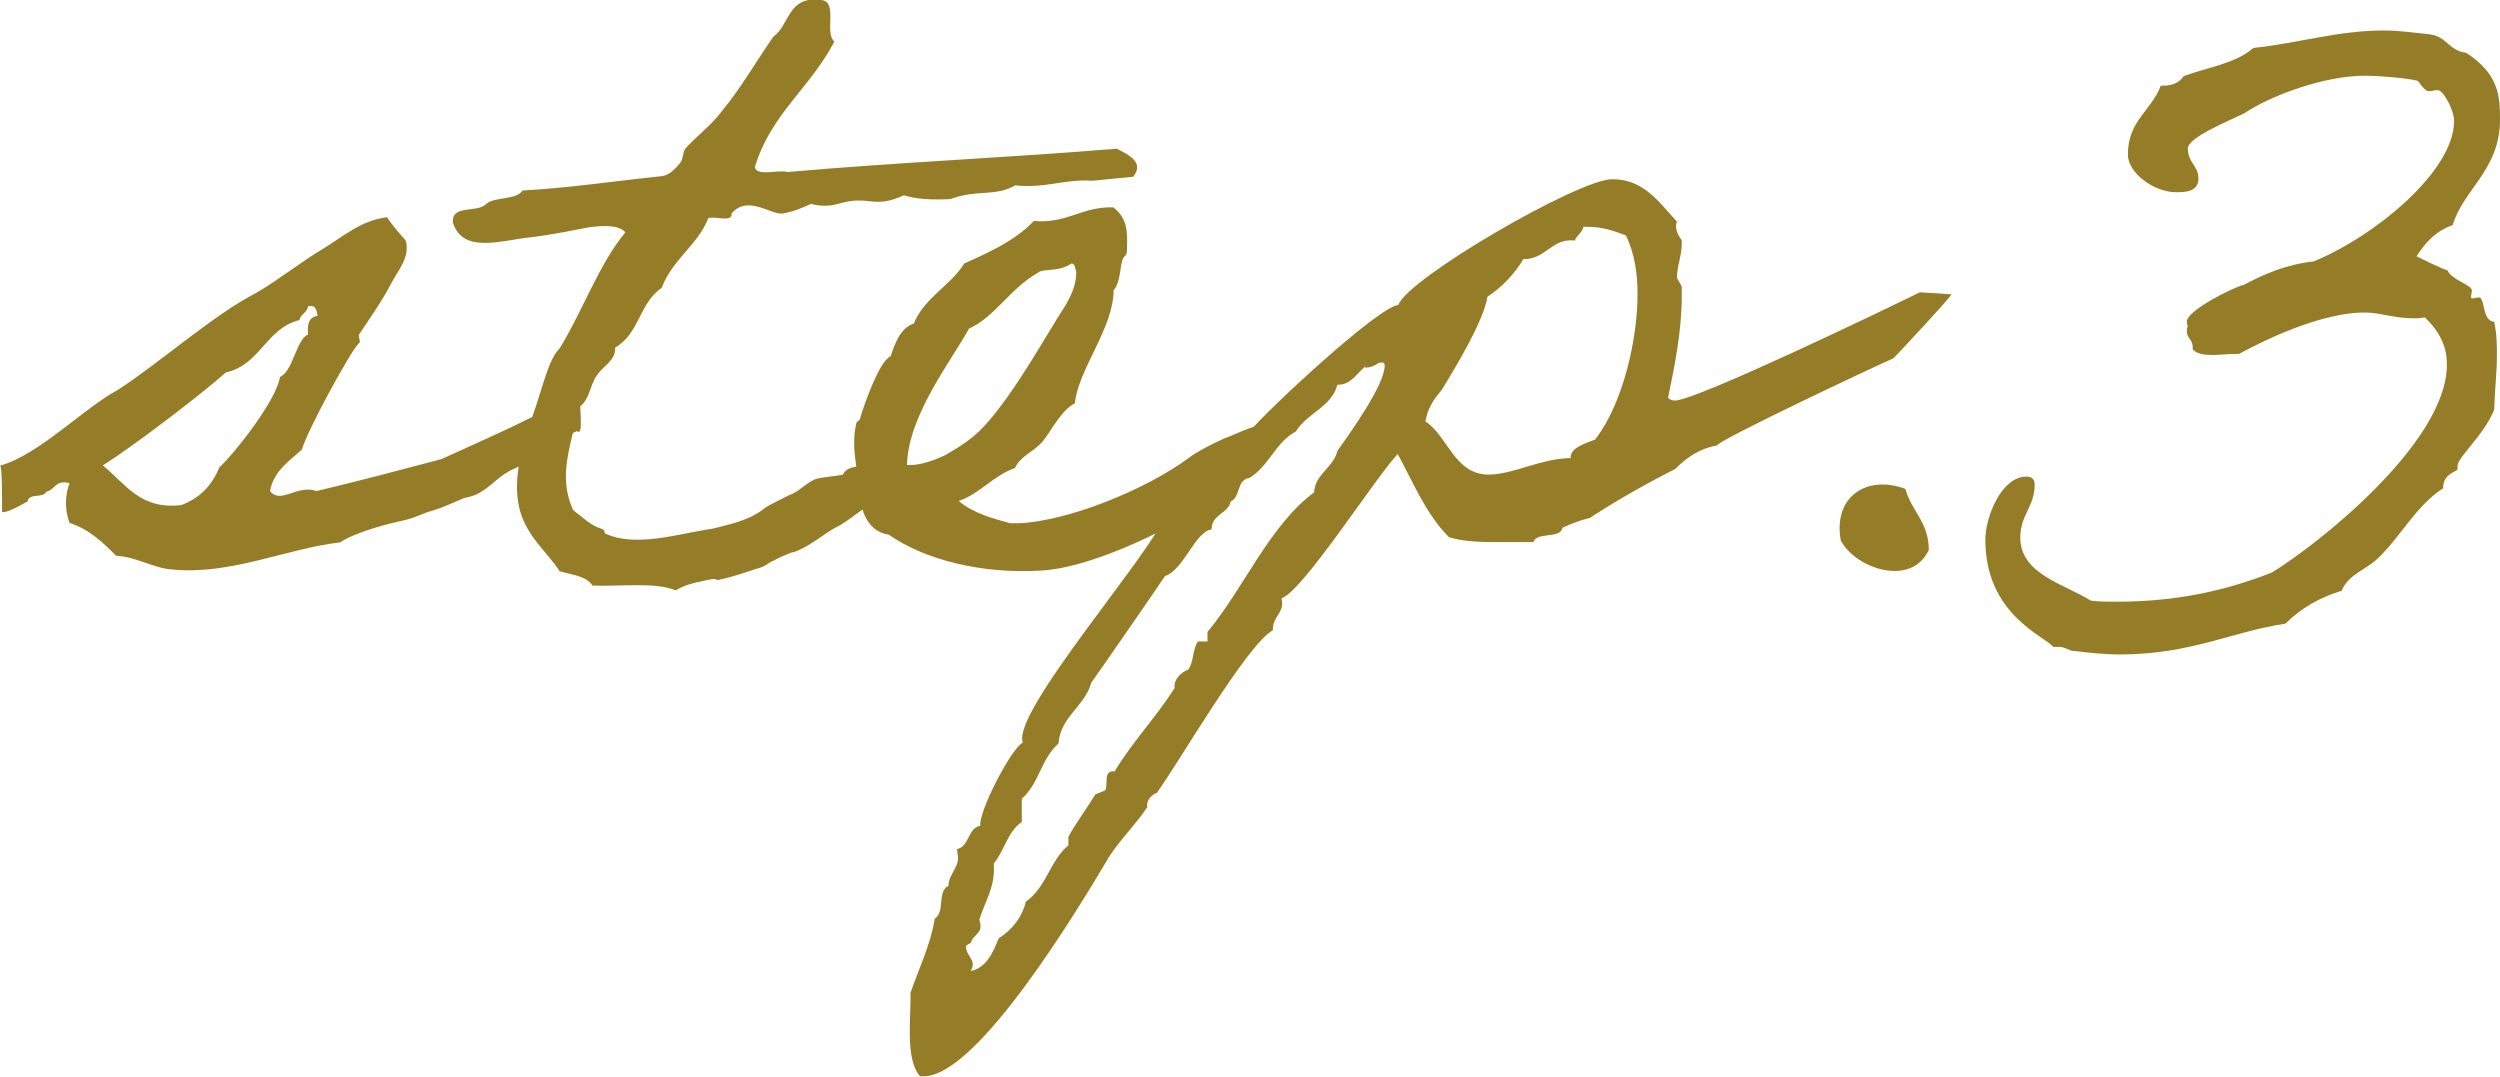
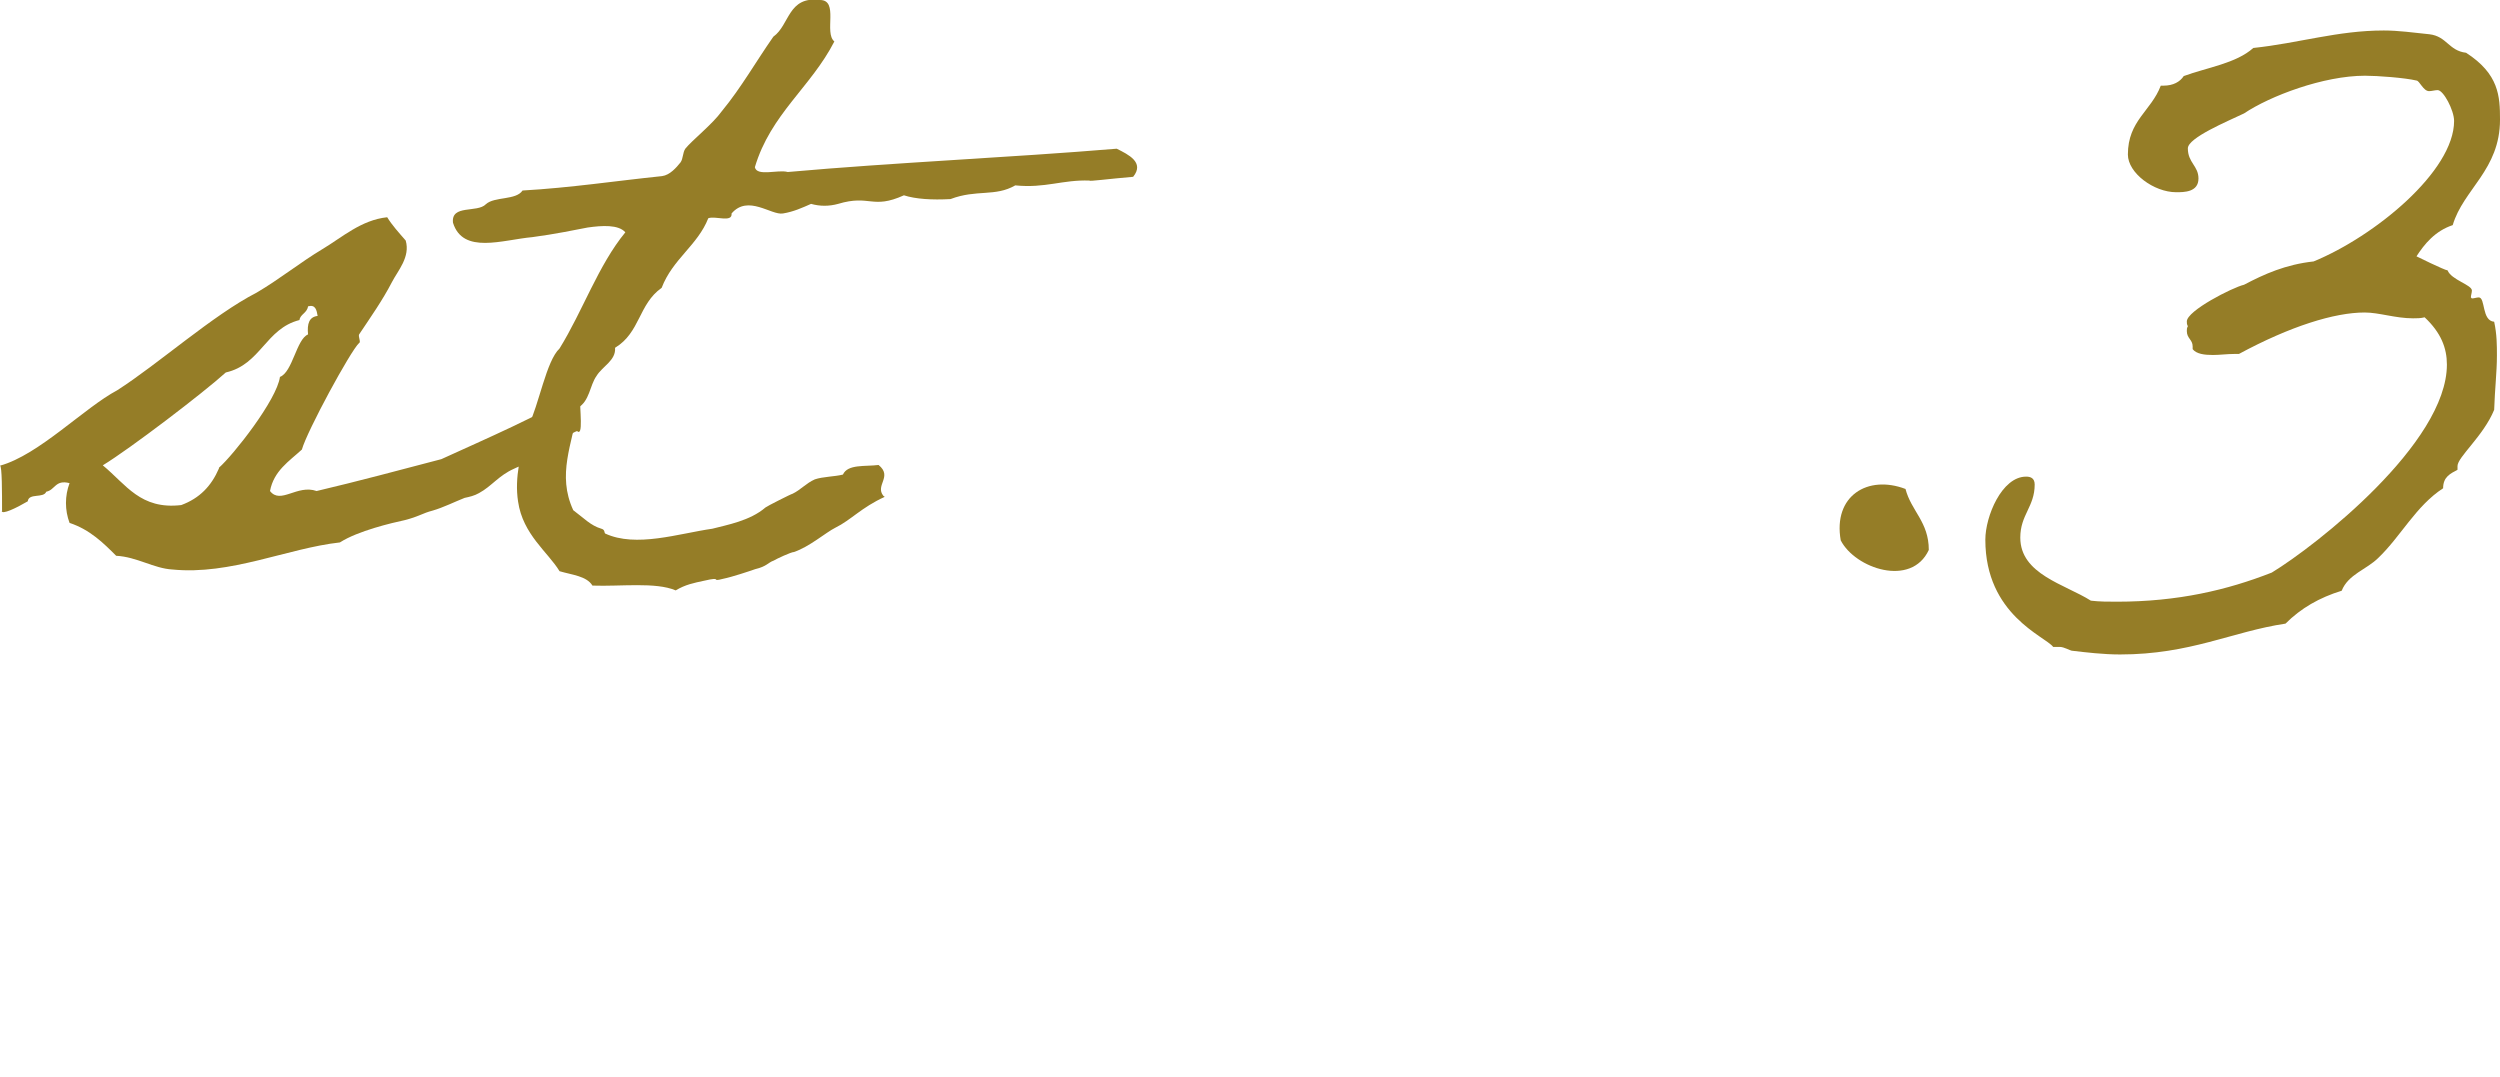
<svg xmlns="http://www.w3.org/2000/svg" id="_レイヤー_2" viewBox="0 0 72.96 31.42">
  <defs>
    <style>.cls-1{fill:#957d27;stroke-width:0px;}</style>
  </defs>
  <g id="_レイヤー_1-2">
    <path class="cls-1" d="m.06,14.92c0-.54,0-1.33-.06-1.33,1.13-.31,2.46-1.69,3.42-2.2,1.19-.76,2.8-2.2,4.07-2.85.68-.4,1.27-.88,1.92-1.27.57-.34,1.13-.85,1.89-.93.14.23.34.45.54.68.14.48-.23.88-.4,1.21-.28.54-.62,1.02-.96,1.53-.03.06.06.23,0,.25-.25.23-1.52,2.57-1.67,3.11-.37.34-.82.62-.93,1.21.31.4.79-.2,1.36,0,1.19-.28,2.46-.62,3.64-.93,1.36-.62,2.8-1.24,4.04-1.98,0,.59.11,1.33-.08,1.16-.31.11-.73.59-1.02.71-.08.03-.34.25-.42.25-.17.06-.25.06-.4.14-.45.2-.65.51-1.02.71-.14.08-.28.11-.42.14-.28.11-.62.28-.93.37-.31.08-.39.17-.82.28-.37.08-1.36.31-1.89.65-1.53.17-3.19.96-4.89.79-.54-.03-1.04-.37-1.64-.4-.37-.37-.76-.76-1.36-.96-.14-.37-.14-.79,0-1.16-.42-.11-.42.2-.68.25-.08.2-.51.03-.54.28-.34.2-.76.4-.76.28Zm6.33-1.27c.42-.37,1.69-1.98,1.78-2.65.37-.14.48-1.1.82-1.24-.03-.31.03-.51.28-.54-.03-.17-.06-.34-.28-.28-.03.2-.23.23-.25.4-.99.25-1.13,1.3-2.15,1.53-.65.59-2.8,2.23-3.59,2.71.68.56,1.1,1.3,2.29,1.16.54-.2.88-.56,1.1-1.07Z" />
    <path class="cls-1" d="m25.82,14.5c-.68.31-.99.68-1.44.9-.28.14-.76.56-1.21.71-.08,0-.51.2-.59.25-.17.06-.2.17-.54.25-.17.06-.68.23-.93.28-.42.11.03-.08-.57.06-.28.06-.54.11-.82.28-.59-.25-1.61-.11-2.43-.14-.17-.28-.59-.31-.96-.42-.34-.56-1.07-1.07-1.21-2.03-.11-.71.08-1.41.28-2.15.34-.71.54-1.95.93-2.32.68-1.1,1.13-2.43,1.92-3.39-.2-.23-.68-.2-1.1-.14-.31.06-.99.2-1.61.28-.88.08-2.03.51-2.32-.42-.06-.54.71-.28.96-.54.25-.23.88-.11,1.07-.4,1.41-.08,2.71-.28,4.07-.42.23-.03.42-.25.54-.4.08-.11.06-.28.14-.4.2-.25.79-.71,1.07-1.1.56-.68.99-1.44,1.5-2.17.48-.34.42-1.19,1.36-1.07.56,0,.11.96.42,1.21-.68,1.33-1.86,2.12-2.32,3.67.06.28.68.06.96.14,3.14-.28,6.47-.42,9.6-.68.34.17.82.4.48.82-.71.06-1.3.14-1.27.11-.79-.03-1.3.23-2.17.14-.59.34-1.13.11-1.89.4-.54.03-1.02,0-1.36-.11-.93.42-.99-.03-1.92.25q-.4.11-.79,0c-.25.11-.51.23-.82.28-.34.06-1.02-.56-1.5,0,.03.28-.48.06-.68.14-.31.79-1.04,1.19-1.36,2.03-.68.48-.62,1.3-1.36,1.75.03.37-.37.54-.54.82-.2.28-.2.73-.54.93-.17,1.07-.62,1.95-.14,2.99.31.23.51.45.82.54.11.03.08.11.11.14.9.42,2.15,0,3.13-.14.42-.11,1.1-.23,1.55-.62.03-.03.76-.4.79-.4.23-.11.4-.31.65-.42.23-.08.59-.08.82-.14.14-.31.65-.23,1.04-.28.42.34-.11.59.14.9Z" />
-     <path class="cls-1" d="m36.72,13.6c-.42.68-4.18,2.91-6.3,3.05-1.78.11-3.42-.31-4.49-1.05-.65-.08-.88-.85-.82-1.36-.11-.56-.28-1.27-.11-1.92,0,0,.11-.06.11-.14.08-.28.54-1.64.88-1.78.14-.4.28-.82.68-.96.31-.76,1.07-1.1,1.47-1.75.76-.34,1.5-.68,2.03-1.24.99.08,1.38-.42,2.32-.4.4.31.42.68.4,1.21,0,.23-.06.17-.11.28-.11.2-.06.68-.28.93,0,1.1-1.04,2.32-1.13,3.3-.4.2-.68.79-.93,1.1-.25.31-.65.42-.82.79-.65.23-.99.73-1.64.96.42.37,1.1.54,1.5.65h.28c1.5-.08,3.73-1.02,4.91-1.89.25-.2.82-.48,1.07-.59.25-.08.79-.37,1.07-.37,0,.06,0,1.02-.08,1.16Zm-6.41-5.65c-.82.45-1.27,1.3-2.03,1.64-.51.93-1.78,2.54-1.81,3.98.42.03.93-.2,1.1-.28.34-.2.54-.31.82-.54.85-.68,1.95-2.63,2.46-3.45.25-.4.56-.82.56-1.36-.03-.08-.03-.25-.14-.25-.37.25-.73.14-.96.25Z" />
-     <path class="cls-1" d="m56.94,8.6c.06,0-1.67,1.86-1.69,1.86-.4.17-5.08,2.37-5.14,2.54-.48.08-.88.34-1.21.68-.73.37-1.69.9-2.51,1.44-.28.06-.54.17-.79.28-.06.34-.76.11-.85.42h-.96c-.51,0-1.02,0-1.5-.14-.68-.68-1.05-1.61-1.5-2.43-.68.73-2.77,4.01-3.39,4.21.11.42-.28.54-.25.93-.76.42-2.71,3.81-3.39,4.75-.17.06-.31.23-.28.42-.37.56-.88,1.02-1.21,1.61-.76,1.27-3.73,6.24-5.31,6.24h-.11c-.45-.51-.25-1.78-.28-2.43.25-.73.59-1.41.71-2.17.31-.2.06-.79.4-.96,0-.31.28-.51.28-.82l-.03-.25c.37-.08.31-.62.68-.68-.06-.4.9-2.26,1.24-2.43-.34-.88,3.79-5.56,4.18-6.67.25-.14,2.43-2.34,2.46-2.43.48-.59,3.73-3.62,4.32-3.67.25-.76,5.25-3.67,6.24-3.67.9,0,1.33.62,1.89,1.24-.08.17.03.4.14.54v.11c0,.34-.14.65-.14.99l.14.25v.28c0,1.02-.2,2.01-.4,2.97.06.06.14.08.2.08.62,0,6.3-2.74,7.15-3.16l.93.06Zm-17.09,2.09c-.28.23-.42.54-.82.54-.17.65-.88.82-1.21,1.36-.59.31-.79,1.02-1.36,1.36-.37.03-.25.56-.54.68-.08.37-.56.37-.56.82-.48.06-.82,1.19-1.36,1.36-.03.06-1.98,2.88-2.15,3.11-.2.71-.9.99-.96,1.78-.51.45-.56,1.16-1.07,1.61v.68c-.42.28-.51.85-.82,1.21.06.65-.23,1.05-.42,1.64.14.42-.17.4-.25.68-.06.03-.14.06-.14.11,0,.2.2.34.2.51,0,.08-.03.14-.06.2.48-.11.65-.56.82-.96.4-.25.68-.62.79-1.07.59-.4.71-1.21,1.24-1.64v-.25c.2-.37.57-.88.79-1.24l.28-.11c.11-.17-.08-.59.28-.56.51-.85,1.21-1.58,1.75-2.43-.03-.25.17-.45.4-.54.17-.25.11-.56.28-.82h.28v-.28c1.04-1.24,1.81-3.11,3.11-4.07.03-.54.57-.73.68-1.21.34-.48,1.38-1.92,1.38-2.49,0-.08-.03-.11-.17-.08-.11.08-.25.14-.4.14Zm6.36-4.07c-.03.17-.2.25-.25.4-.68-.08-.85.56-1.5.54-.25.42-.62.82-1.05,1.1-.11.71-.93,2.06-1.33,2.71-.23.28-.42.54-.48.93.65.42.85,1.55,1.84,1.55.73,0,1.55-.48,2.4-.48-.03-.31.48-.45.71-.54.82-1.05,1.24-2.94,1.24-4.24,0-.59-.08-1.19-.34-1.72-.37-.14-.71-.25-1.1-.25h-.14Z" />
-     <path class="cls-1" d="m55.61,14.27c.17.65.68.96.68,1.78-.51,1.1-2.15.54-2.57-.28-.23-1.3.79-1.92,1.89-1.5Z" />
+     <path class="cls-1" d="m55.61,14.27c.17.65.68.96.68,1.78-.51,1.1-2.15.54-2.57-.28-.23-1.3.79-1.92,1.89-1.5" />
    <path class="cls-1" d="m70.5,7.47s.85.42.93.42c.11.28.71.42.71.59,0,.06-.03.14-.03.2t.03.03c.06,0,.14-.03.2-.03.2,0,.08.68.45.71.08.37.08.68.08.99,0,.48-.06.96-.08,1.58-.31.76-1.07,1.38-1.07,1.64v.11c-.2.11-.42.2-.42.54-.79.51-1.24,1.41-1.89,2.03-.34.34-.88.48-1.07.96-.65.2-1.19.51-1.64.96-1.55.23-2.77.9-4.83.9-.48,0-.99-.06-1.41-.11-.03,0-.23-.11-.34-.11h-.2c-.23-.31-1.98-.93-1.98-3.13,0-.68.48-1.84,1.19-1.84.11,0,.25.03.25.23,0,.65-.42.88-.42,1.55,0,1.07,1.3,1.36,2.06,1.84.25.03.51.03.76.03,1.78,0,3.22-.34,4.52-.85,1.3-.79,5.11-3.78,5.11-6.07,0-.48-.17-.93-.65-1.38-.11.03-.23.03-.34.03-.51,0-.99-.17-1.41-.17-.88,0-2.17.4-3.67,1.21h-.14c-.2,0-.42.03-.62.03-.25,0-.48-.03-.59-.17v-.08c0-.2-.17-.23-.17-.45,0-.06,0-.08.03-.14-.03-.06-.03-.08-.03-.14,0-.31,1.33-.99,1.67-1.07.59-.31,1.21-.59,2.03-.68,1.78-.73,4.1-2.63,4.1-4.1,0-.31-.31-.9-.48-.9-.08,0-.17.03-.25.03-.17,0-.28-.31-.37-.31-.34-.08-1.13-.14-1.5-.14-1.21,0-2.77.59-3.53,1.1-.48.23-1.64.71-1.64,1.02,0,.42.31.51.31.88,0,.4-.42.4-.65.4-.65,0-1.41-.56-1.41-1.1,0-.99.68-1.27.96-2.01h.08c.28,0,.48-.11.59-.28.68-.25,1.53-.37,2.03-.82,1.33-.14,2.46-.51,3.81-.51.42,0,.85.06,1.33.11.51.06.56.48,1.07.54.96.62.99,1.27.99,1.95,0,1.47-1.07,2.03-1.38,3.08-.51.17-.82.54-1.07.93Z" />
  </g>
</svg>